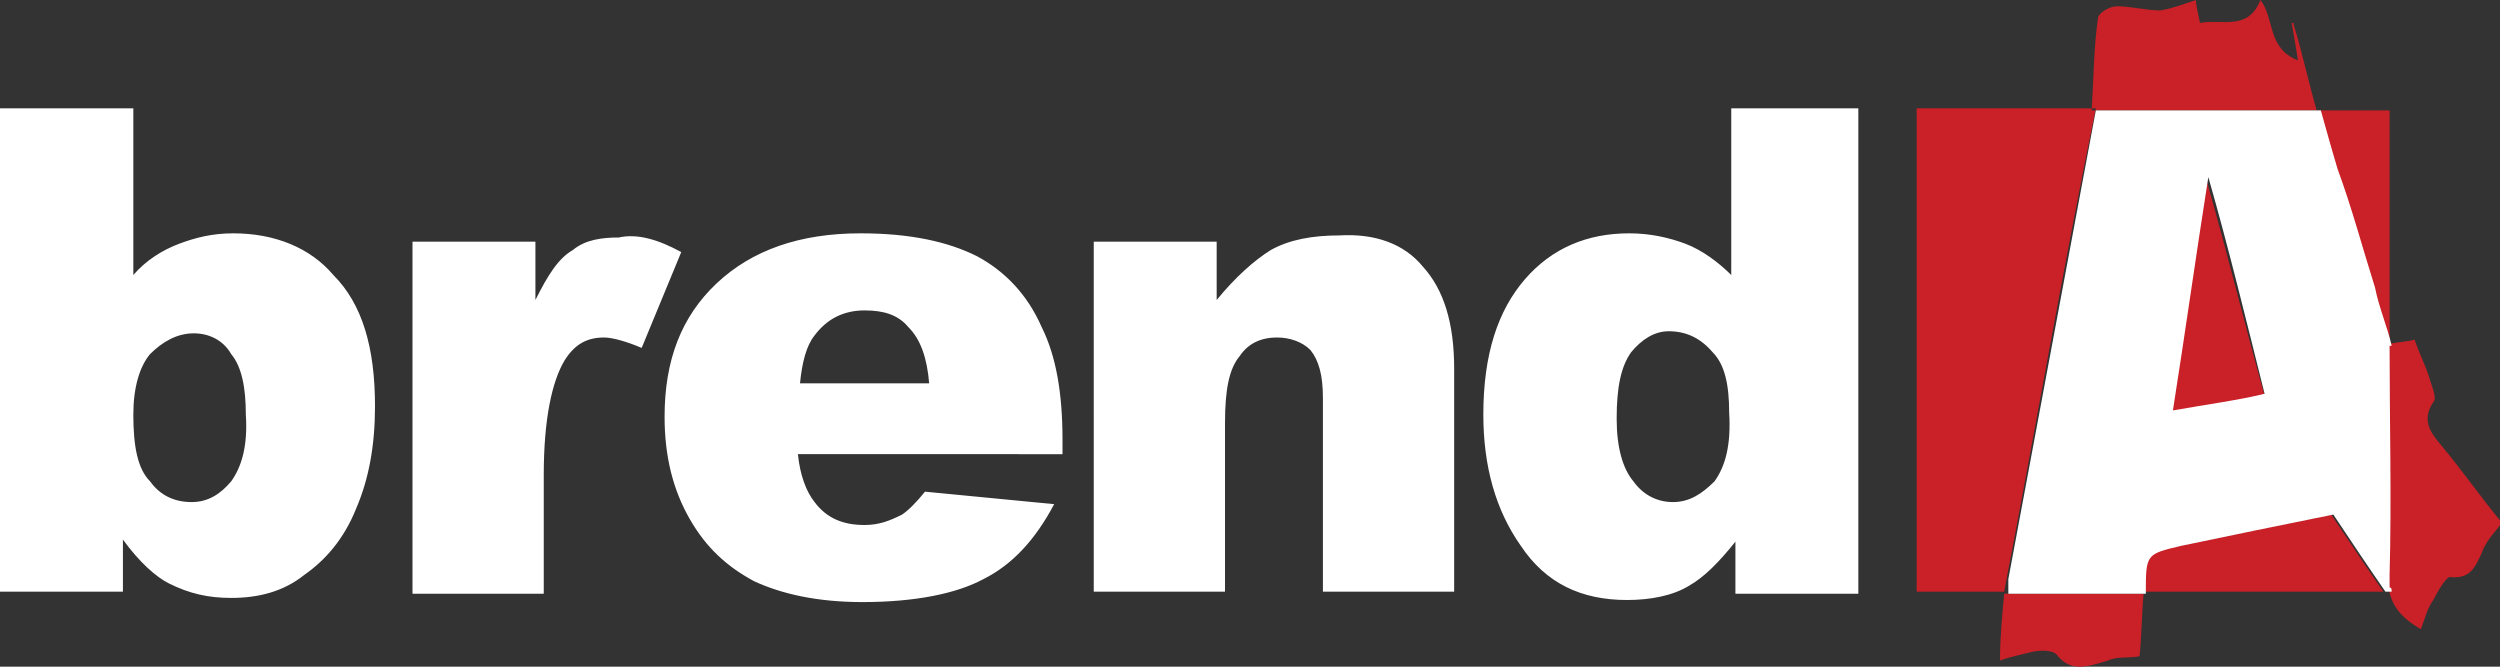
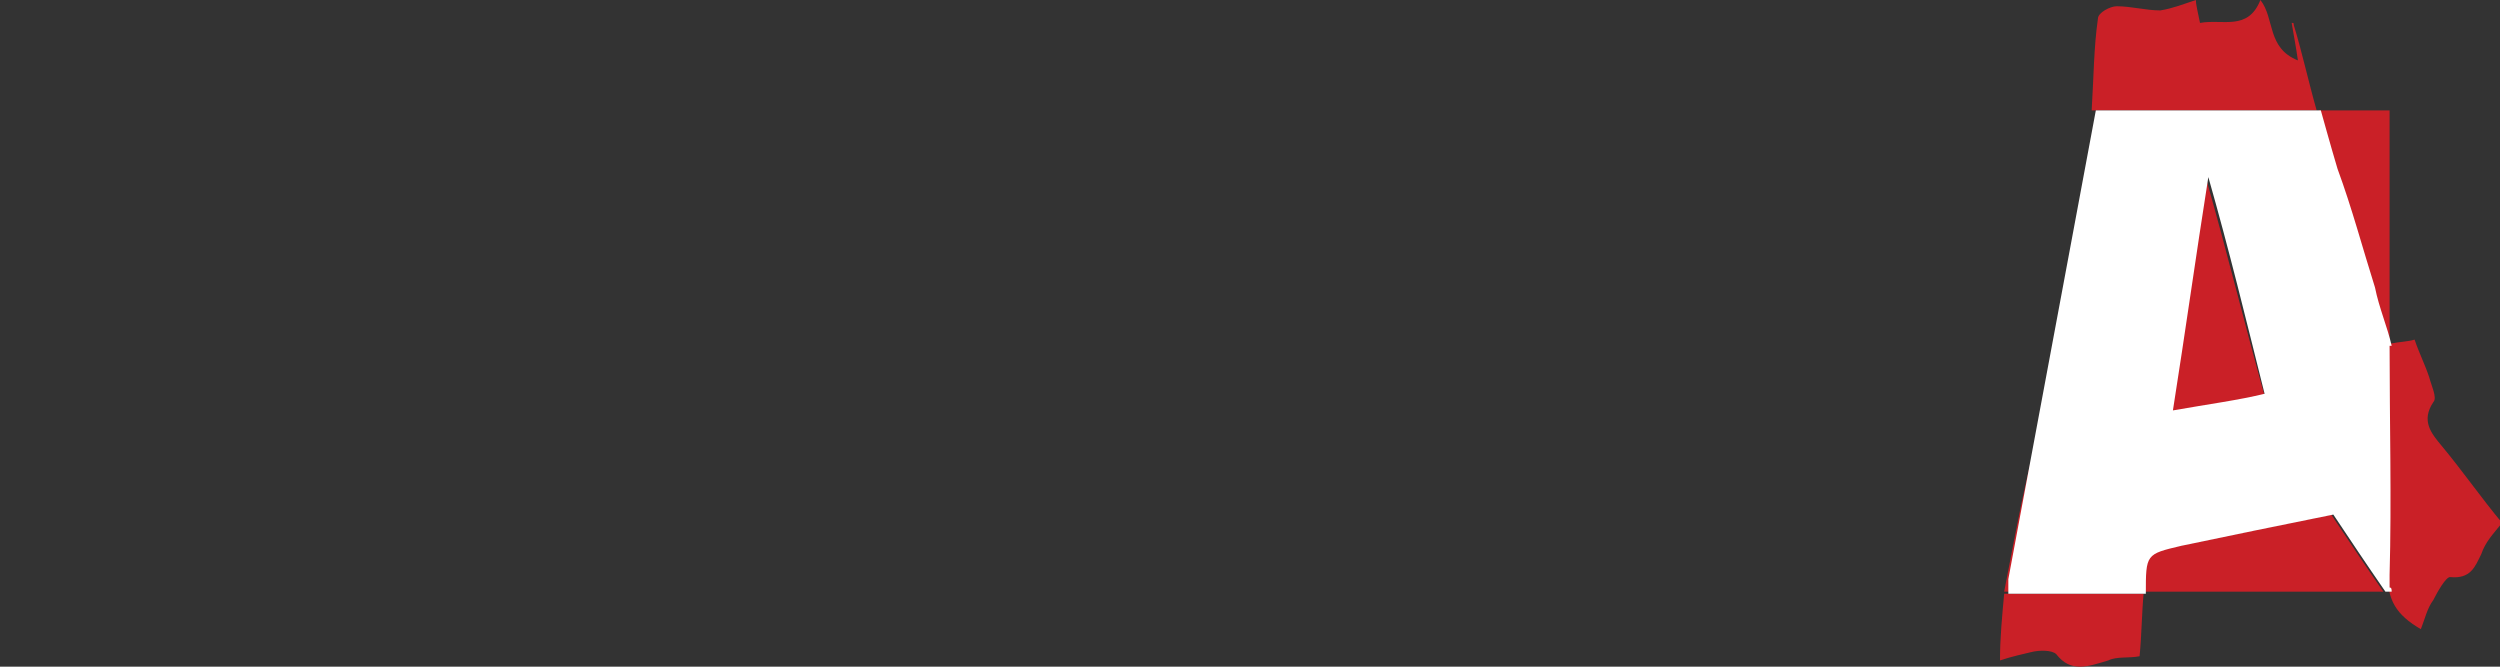
<svg xmlns="http://www.w3.org/2000/svg" id="Layer_1" x="0px" y="0px" viewBox="0 0 120 32" xml:space="preserve">
  <rect x="0" y="0" width="120" height="32" fill="#333333" stroke="none" />
-   <path fill="#FFFFFF" d="M11.2,11.2c-1,0-1.8,0.2-2.6,0.5C7.8,12,7,12.5,6.4,13.2v-8H0v23.2h5.9v-2.5C6.7,27,7.5,27.7,8.1,28 c1,0.5,1.9,0.7,3,0.7c1.3,0,2.5-0.3,3.5-1.1c1-0.7,1.9-1.7,2.5-3.2c0.6-1.4,0.9-3,0.9-4.9c0-2.8-0.6-4.9-2-6.3 C14.9,11.9,13.2,11.2,11.2,11.2z M11.1,23.1c-0.5,0.6-1.1,1-1.9,1s-1.5-0.3-2-1c-0.6-0.6-0.8-1.7-0.8-3.2c0-1.3,0.3-2.3,0.8-2.9 c0.6-0.6,1.3-1,2.1-1c0.7,0,1.4,0.3,1.8,1c0.5,0.6,0.7,1.6,0.7,2.9C11.9,21.4,11.6,22.4,11.1,23.1z M32.7,12.1l-1.9,4.6 c-0.7-0.3-1.4-0.5-1.8-0.5c-0.8,0-1.4,0.3-1.9,1.1c-0.6,1-1,2.8-1,5.5v5.7h-6.3V11.6h5.9v2.8c0.6-1.2,1.1-2,1.8-2.4 c0.6-0.5,1.4-0.6,2.2-0.6C30.6,11.2,31.6,11.5,32.7,12.1z M46.9,12.3c-1.4-0.7-3.2-1.1-5.6-1.1c-2.9,0-5.2,0.8-6.9,2.4 s-2.5,3.7-2.5,6.4c0,1.9,0.4,3.5,1.2,4.9s1.8,2.3,3.1,3c1.3,0.6,3,1,5.2,1c2.5,0,4.5-0.4,5.8-1.1c1.4-0.7,2.5-1.9,3.4-3.6l-6.2-0.6 c-0.4,0.5-0.8,0.9-1.1,1.1c-0.6,0.3-1.1,0.5-1.8,0.5c-1,0-1.8-0.3-2.4-1.1c-0.4-0.5-0.7-1.3-0.8-2.3H51v-0.7c0-2.2-0.3-4-1-5.4 C49.3,14.1,48.2,13,46.9,12.3z M38.4,18.4c0.1-1,0.3-1.8,0.7-2.3c0.6-0.8,1.4-1.2,2.4-1.2c0.9,0,1.6,0.2,2.1,0.8 c0.6,0.6,0.9,1.5,1,2.7L38.4,18.4z M68.3,12.8c1,1.1,1.5,2.7,1.5,4.9v10.7h-6.3v-9.3c0-1.1-0.2-1.8-0.6-2.3c-0.4-0.4-1-0.6-1.6-0.6 c-0.8,0-1.4,0.3-1.8,0.9c-0.5,0.6-0.7,1.6-0.7,3.2v8.1h-6.3V11.6h5.9v2.8c0.9-1.1,1.8-1.9,2.6-2.4c0.9-0.5,2-0.7,3.3-0.7 C66,11.2,67.4,11.7,68.3,12.8z M83.1,5.2v8c-0.6-0.6-1.4-1.2-2.2-1.5c-0.8-0.3-1.7-0.5-2.7-0.5c-2,0-3.7,0.7-5,2.2s-2,3.6-2,6.5 c0,2.5,0.6,4.6,1.8,6.3c1.2,1.8,2.9,2.6,5.1,2.6c1.1,0,2.2-0.2,3-0.7c0.7-0.4,1.4-1.1,2.2-2.1v2.5h5.9V5.2H83.1z M82.3,23.1 c-0.6,0.6-1.2,1-2,1c-0.7,0-1.4-0.3-1.9-1c-0.5-0.6-0.8-1.6-0.8-3c0-1.5,0.2-2.5,0.7-3.2c0.5-0.6,1.1-1,1.8-1c0.8,0,1.5,0.3,2.1,1 c0.6,0.6,0.8,1.6,0.8,2.9C83.1,21.4,82.8,22.4,82.3,23.1z" />
  <g>
-     <path fill-rule="evenodd" clip-rule="evenodd" fill="#CA2027" d="M96.2,28.4H92V5.2h8.6C99,13,97.7,20.6,96.2,28.4z M110,1.1  c0.1,0.6,0.2,1.1,0.3,1.8c-1.5-0.6-1.1-2-1.8-2.9c-0.6,1.5-1.8,0.9-2.9,1.1c-0.1-0.5-0.2-0.9-0.2-1.1c-0.6,0.2-1.1,0.4-1.7,0.5  c-0.7,0-1.4-0.2-2.1-0.2c-0.3,0-0.9,0.3-0.9,0.6c-0.2,1.4-0.2,2.8-0.3,4.4h10.8c-0.4-1.4-0.7-2.8-1.1-4.1  C110.1,1.1,110.1,1.1,110,1.1z M111.9,24.7c-2.5,0.5-4.9,1-7.3,1.5c-1.7,0.3-1.7,0.3-1.7,2.3h-6.7c-0.1,1.1-0.2,2.1-0.2,3.2  c0.6-0.2,1.1-0.3,1.5-0.4s1-0.1,1.2,0.1c0.7,0.9,1.5,0.6,2.5,0.3c0.4-0.2,1-0.1,1.5-0.2c0.1-1,0.1-2,0.2-3.1h11.5  C113.5,27.1,112.7,25.9,111.9,24.7z M105.9,8.6c-0.6,3.7-1.1,7.4-1.7,11.2c1.7-0.3,3.2-0.6,4.5-0.8  C107.7,15.4,106.9,12.1,105.9,8.6z M117.2,21.4c-0.5-0.6-1-1.2-0.4-2.1c0.2-0.2-0.1-0.8-0.2-1.2c-0.2-0.6-0.5-1.2-0.7-1.8  c-0.3,0.1-0.7,0.1-1.2,0.2c0-1.2,0-7.7,0-11.2h-3.4c1,3.6,2.3,7.8,3.4,11.2c0,0,0,0-0.1,0c0,3.7,0.1,7.4,0,11c0,1.3,0.4,2,1.6,2.7  c0.2-0.5,0.3-1,0.6-1.4c0.2-0.4,0.6-1.1,0.8-1.1c1,0.1,1.2-0.5,1.5-1.1c0.2-0.6,0.6-1,1-1.5C119.1,23.9,118.2,22.6,117.2,21.4z" />
+     <path fill-rule="evenodd" clip-rule="evenodd" fill="#CA2027" d="M96.2,28.4H92h8.6C99,13,97.7,20.6,96.2,28.4z M110,1.1  c0.1,0.6,0.2,1.1,0.3,1.8c-1.5-0.6-1.1-2-1.8-2.9c-0.6,1.5-1.8,0.9-2.9,1.1c-0.1-0.5-0.2-0.9-0.2-1.1c-0.6,0.2-1.1,0.4-1.7,0.5  c-0.7,0-1.4-0.2-2.1-0.2c-0.3,0-0.9,0.3-0.9,0.6c-0.2,1.4-0.2,2.8-0.3,4.4h10.8c-0.4-1.4-0.7-2.8-1.1-4.1  C110.1,1.1,110.1,1.1,110,1.1z M111.9,24.7c-2.5,0.5-4.9,1-7.3,1.5c-1.7,0.3-1.7,0.3-1.7,2.3h-6.7c-0.1,1.1-0.2,2.1-0.2,3.2  c0.6-0.2,1.1-0.3,1.5-0.4s1-0.1,1.2,0.1c0.7,0.9,1.5,0.6,2.5,0.3c0.4-0.2,1-0.1,1.5-0.2c0.1-1,0.1-2,0.2-3.1h11.5  C113.5,27.1,112.7,25.9,111.9,24.7z M105.9,8.6c-0.6,3.7-1.1,7.4-1.7,11.2c1.7-0.3,3.2-0.6,4.5-0.8  C107.7,15.4,106.9,12.1,105.9,8.6z M117.2,21.4c-0.5-0.6-1-1.2-0.4-2.1c0.2-0.2-0.1-0.8-0.2-1.2c-0.2-0.6-0.5-1.2-0.7-1.8  c-0.3,0.1-0.7,0.1-1.2,0.2c0-1.2,0-7.7,0-11.2h-3.4c1,3.6,2.3,7.8,3.4,11.2c0,0,0,0-0.1,0c0,3.7,0.1,7.4,0,11c0,1.3,0.4,2,1.6,2.7  c0.2-0.5,0.3-1,0.6-1.4c0.2-0.4,0.6-1.1,0.8-1.1c1,0.1,1.2-0.5,1.5-1.1c0.2-0.6,0.6-1,1-1.5C119.1,23.9,118.2,22.6,117.2,21.4z" />
    <path fill="#FFFFFF" d="M114.8,28.4c0-0.1,0-0.2-0.1-0.2l0,0c0-0.1,0-0.2,0-0.2l0,0c0-0.1,0-0.2,0-0.2l0,0c0-0.1,0-0.2,0-0.2  c0.1-3.6,0-7.4,0-11c0,0,0,0,0.1,0c-0.2-0.9-0.6-1.8-0.8-2.8c-0.6-1.9-1.1-3.8-1.8-5.7c-0.3-1-0.8-2.8-0.8-2.8l0,0l0,0l0,0h-10.8  l0,0c-1.4,7.5-2.8,15-4.2,22.5v0.7h6.6c0-1.9,0-1.9,1.7-2.3c2.4-0.5,4.8-1,7.3-1.5c0.8,1.2,1.6,2.4,2.5,3.7L114.8,28.4L114.8,28.4z   M104.3,19.7c0.6-3.8,1.1-7.4,1.7-11.2c1,3.5,1.8,6.8,2.7,10.4C107.5,19.2,106,19.4,104.3,19.7z" />
  </g>
</svg>